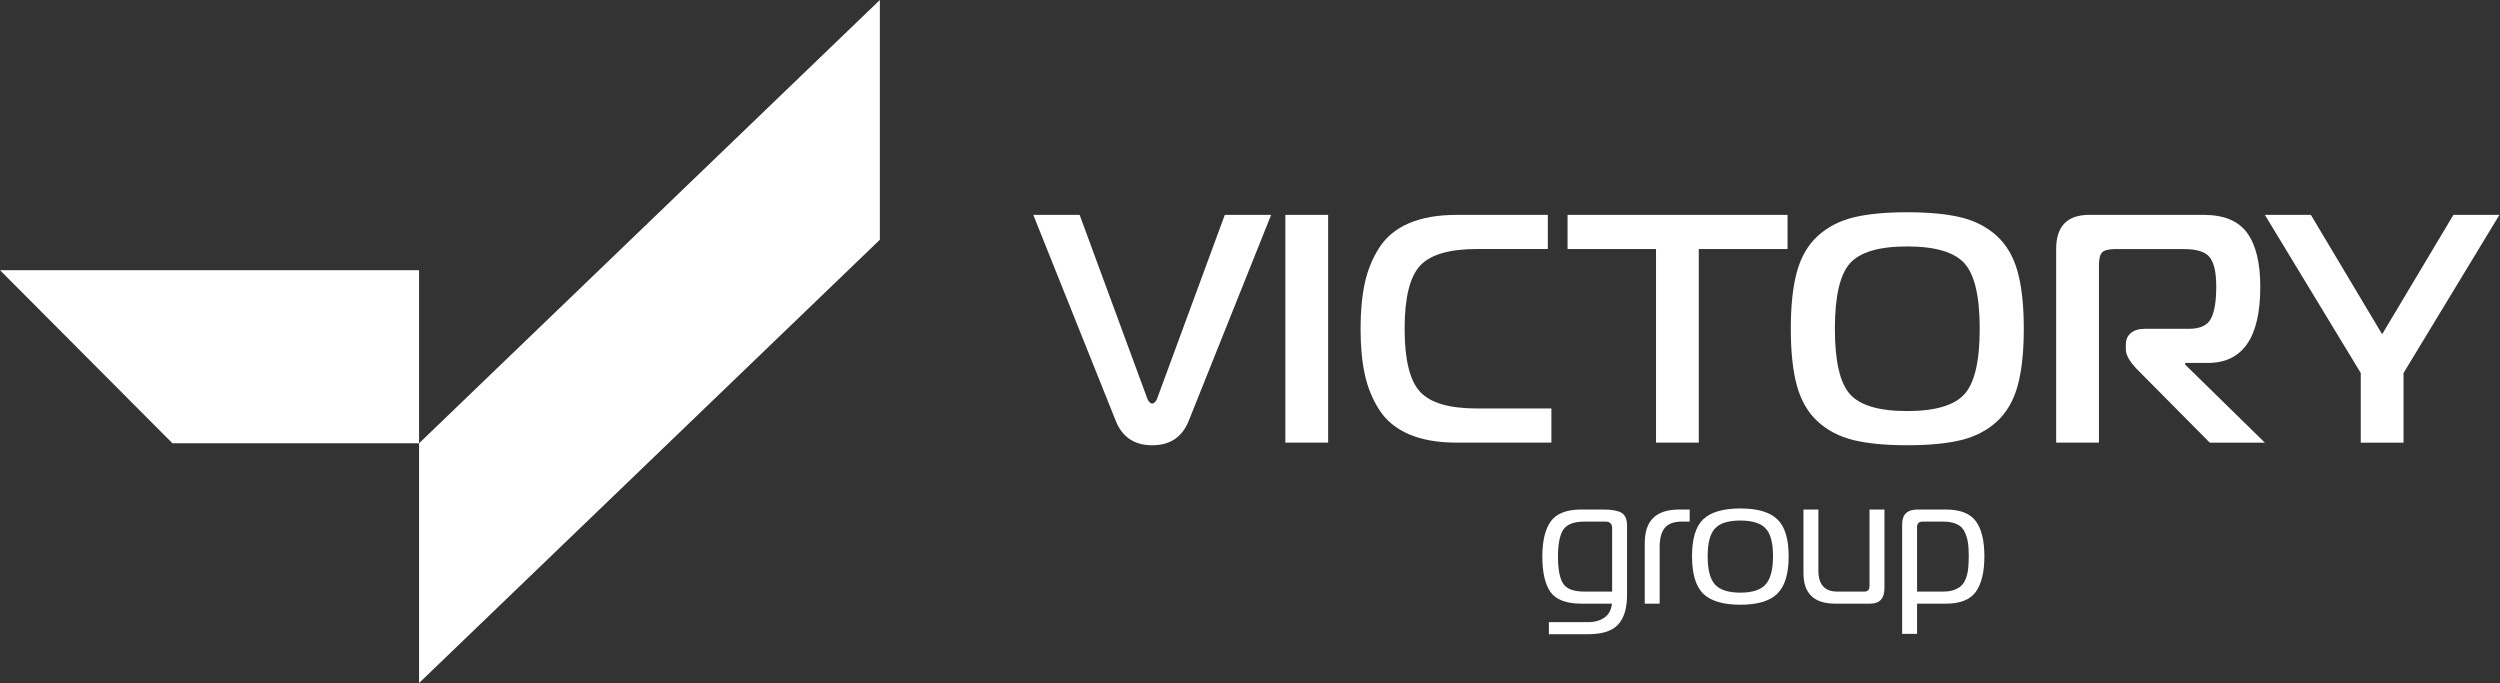
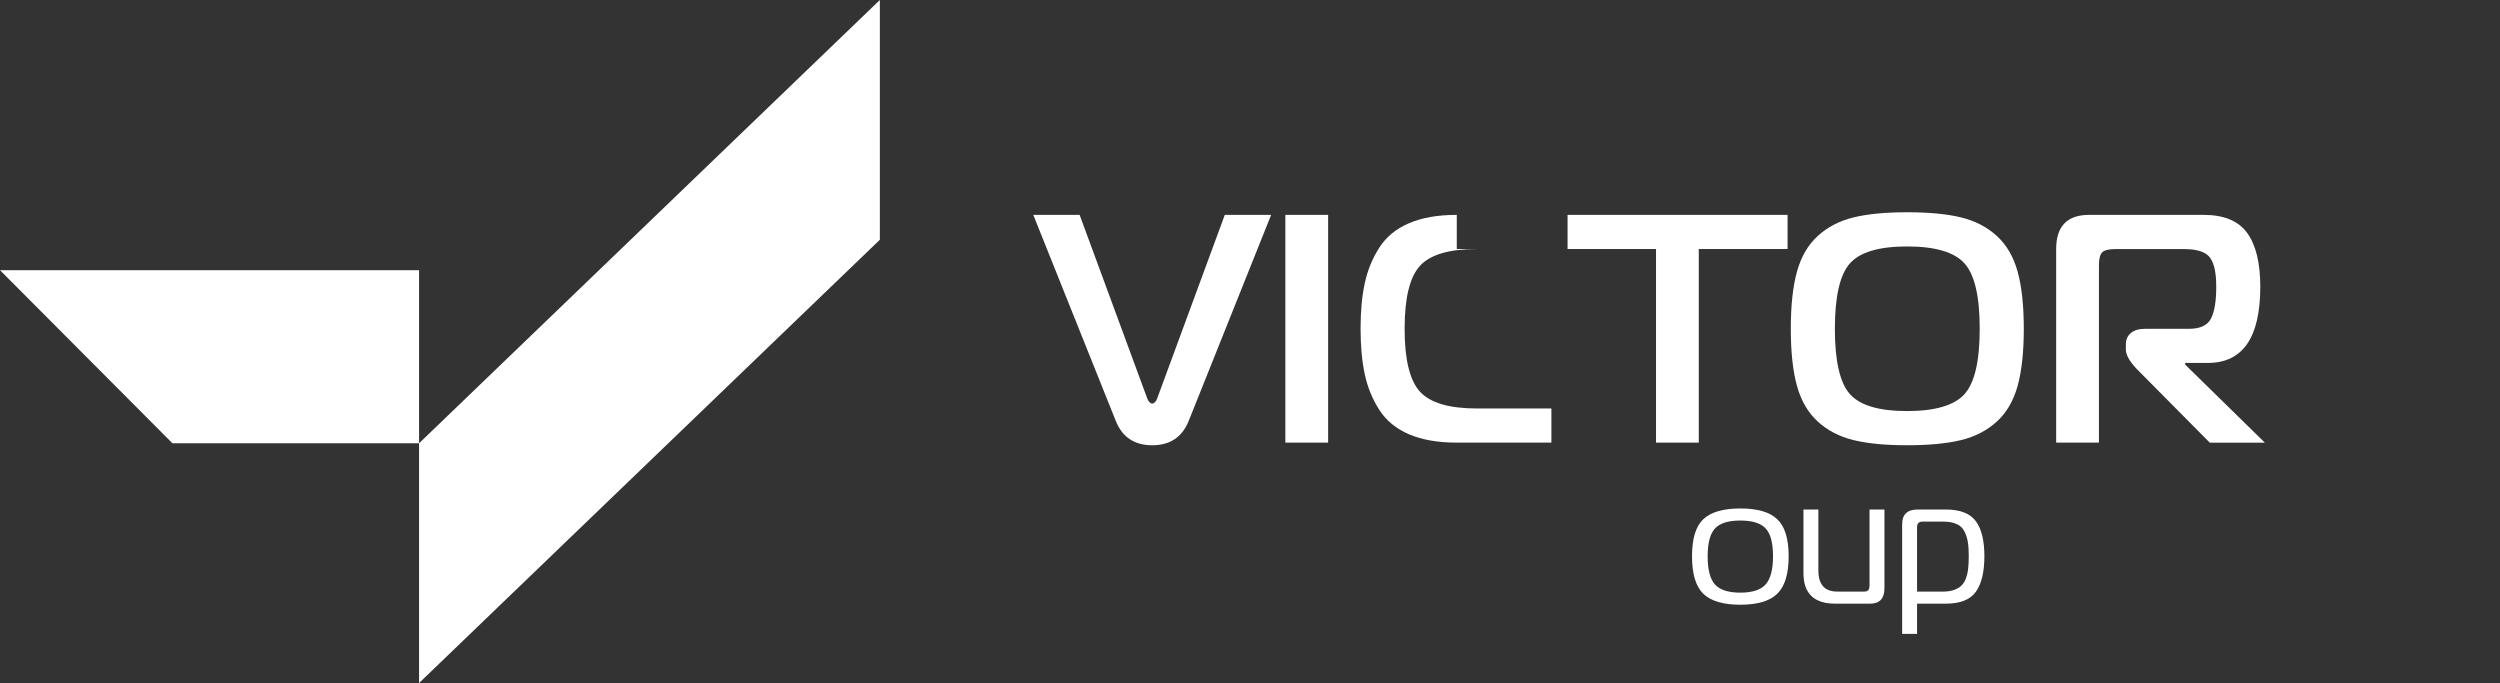
<svg xmlns="http://www.w3.org/2000/svg" width="560" height="153" viewBox="0 0 560 153" fill="none">
  <rect x="0" y="0" width="560" height="153" fill="#333333" stroke="none" />
  <path d="M197.087 53.704L93.869 153V99.296L197.087 0V53.704Z" fill="white" />
  <path d="M0 60.52L38.627 99.296H93.87V60.52H0Z" fill="white" />
  <path d="M241.836 48.131L257.005 89.308C257.005 89.356 257.053 89.464 257.148 89.634C257.242 89.804 257.33 89.927 257.405 90.001C257.479 90.076 257.574 90.158 257.696 90.26C257.818 90.355 257.953 90.403 258.096 90.403C258.238 90.403 258.373 90.355 258.495 90.26C258.617 90.165 258.712 90.076 258.786 90.001C258.861 89.927 258.942 89.804 259.044 89.634C259.139 89.464 259.186 89.356 259.186 89.308L274.355 48.131H284.736L266.303 94.197C264.854 97.89 262.118 99.74 258.102 99.74C254.087 99.74 251.351 97.897 249.902 94.197L231.455 48.131H241.836Z" fill="white" />
  <path d="M297.501 99.148H287.919V48.131H297.501V99.148Z" fill="white" />
-   <path d="M347.512 99.148H326.316C322.104 99.148 318.548 98.529 315.65 97.292C312.745 96.054 310.524 94.231 308.973 91.824C307.422 89.417 306.339 86.758 305.709 83.84C305.079 80.923 304.768 77.523 304.768 73.639C304.768 69.757 305.079 66.349 305.709 63.439C306.339 60.521 307.429 57.862 308.973 55.455C310.524 53.048 312.745 51.225 315.65 49.987C318.555 48.75 322.11 48.131 326.316 48.131H346.713V55.781H330.819C324.623 55.781 320.377 57.033 318.081 59.535C315.785 62.038 314.634 66.737 314.634 73.639C314.634 80.542 315.785 85.241 318.081 87.744C320.377 90.246 324.623 91.498 330.819 91.498H347.512V99.148Z" fill="white" />
+   <path d="M347.512 99.148H326.316C322.104 99.148 318.548 98.529 315.65 97.292C312.745 96.054 310.524 94.231 308.973 91.824C307.422 89.417 306.339 86.758 305.709 83.84C305.079 80.923 304.768 77.523 304.768 73.639C304.768 69.757 305.079 66.349 305.709 63.439C306.339 60.521 307.429 57.862 308.973 55.455C310.524 53.048 312.745 51.225 315.65 49.987C318.555 48.75 322.11 48.131 326.316 48.131V55.781H330.819C324.623 55.781 320.377 57.033 318.081 59.535C315.785 62.038 314.634 66.737 314.634 73.639C314.634 80.542 315.785 85.241 318.081 87.744C320.377 90.246 324.623 91.498 330.819 91.498H347.512V99.148Z" fill="white" />
  <path d="M380.531 99.148H370.949V55.781H351.135V48.131H400.414V55.781H380.525V99.148H380.531Z" fill="white" />
  <path d="M427.197 47.547C432.134 47.547 436.17 47.934 439.319 48.71C442.461 49.485 445.122 50.872 447.303 52.865C449.476 54.857 451.027 57.516 451.948 60.849C452.869 64.181 453.33 68.445 453.33 73.64C453.33 78.836 452.869 83.107 451.948 86.432C451.027 89.758 449.483 92.423 447.303 94.416C445.129 96.408 442.461 97.796 439.319 98.571C436.17 99.346 432.134 99.734 427.197 99.734C422.26 99.734 418.292 99.346 415.15 98.571C412.001 97.796 409.346 96.408 407.166 94.416C404.992 92.423 403.441 89.764 402.52 86.432C401.599 83.107 401.139 78.843 401.139 73.64C401.139 68.438 401.599 64.181 402.52 60.849C403.441 57.523 404.985 54.864 407.166 52.865C409.346 50.872 412.001 49.485 415.15 48.71C418.292 47.934 422.308 47.547 427.197 47.547ZM414.384 58.992C412.136 61.522 411.012 66.405 411.012 73.64C411.012 80.876 412.136 85.766 414.384 88.289C416.633 90.818 420.906 92.076 427.197 92.076C433.488 92.076 437.768 90.812 440.043 88.289C442.318 85.766 443.456 80.883 443.456 73.64C443.456 66.398 442.318 61.515 440.043 58.992C437.768 56.469 433.488 55.204 427.197 55.204C420.906 55.204 416.64 56.469 414.384 58.992Z" fill="white" />
  <path d="M470.163 99.148H460.581V55.781C460.581 50.681 463.046 48.131 467.983 48.131H493.601C498.151 48.131 501.402 49.477 503.366 52.177C505.323 54.877 506.305 58.896 506.305 64.241C506.305 75.612 502.384 81.297 494.549 81.297H489.47V81.664L507.327 99.155H494.989L478.587 82.609C476.989 80.909 476.19 79.474 476.19 78.311V77.149C476.19 76.081 476.563 75.231 477.314 74.598C478.066 73.966 479.116 73.653 480.47 73.653H490.343C492.808 73.653 494.447 72.898 495.24 71.395C496.039 69.892 496.438 67.505 496.438 64.255C496.438 61.004 495.964 58.957 495.023 57.692C494.082 56.428 492.158 55.795 489.253 55.795H473.793C472.344 55.795 471.375 56.04 470.888 56.523C470.407 57.005 470.163 57.978 470.163 59.44V99.162V99.148Z" fill="white" />
-   <path d="M533.596 74.877L549.564 48.131H559.871L538.391 83.555V99.155H528.809V83.555L507.328 48.131H517.635L533.603 74.877H533.596Z" fill="white" />
-   <path d="M361.08 135.22H354.236C350.921 135.22 348.626 134.371 347.353 132.674C346.107 130.949 345.483 128.284 345.483 124.677C345.483 121.149 346.12 118.51 347.393 116.759C348.666 115.009 350.947 114.133 354.236 114.133H359.13C360.987 114.133 362.339 114.372 363.188 114.849C364.037 115.327 364.461 116.308 364.461 117.794V133.191C364.461 136.214 363.798 138.442 362.472 139.875C361.172 141.334 358.931 142.063 355.748 142.063H346.955V139.358H355.748C357.234 139.358 358.454 139.013 359.408 138.323C360.363 137.66 360.92 136.626 361.08 135.22ZM361.119 132.514V118.271C361.119 117.316 360.615 116.839 359.607 116.839H354.873C352.512 116.839 350.934 117.462 350.138 118.709C349.369 119.955 348.985 121.945 348.985 124.677C348.985 127.488 349.369 129.504 350.138 130.724C350.908 131.918 352.486 132.514 354.873 132.514H361.119Z" fill="white" />
-   <path d="M368.423 135.22V121.732C368.423 119.133 369.059 117.223 370.333 116.003C371.606 114.757 373.555 114.133 376.181 114.133H378.489V116.839H376.778C374.974 116.839 373.688 117.303 372.919 118.231C372.149 119.16 371.765 120.605 371.765 122.568V135.22H368.423Z" fill="white" />
  <path d="M381.52 116.321C383.218 114.704 385.99 113.895 389.836 113.895C393.682 113.895 396.44 114.704 398.111 116.321C399.809 117.913 400.658 120.671 400.658 124.597C400.658 128.549 399.809 131.347 398.111 132.992C396.44 134.636 393.682 135.459 389.836 135.459C385.99 135.459 383.218 134.636 381.52 132.992C379.849 131.347 379.014 128.549 379.014 124.597C379.014 120.671 379.849 117.913 381.52 116.321ZM382.515 124.597C382.515 127.594 383.059 129.703 384.146 130.923C385.26 132.143 387.157 132.753 389.836 132.753C392.515 132.753 394.398 132.143 395.485 130.923C396.599 129.703 397.156 127.594 397.156 124.597C397.156 121.626 396.613 119.557 395.525 118.39C394.438 117.197 392.541 116.6 389.836 116.6C387.13 116.6 385.234 117.197 384.146 118.39C383.059 119.557 382.515 121.626 382.515 124.597Z" fill="white" />
  <path d="M422.116 114.133V131.758C422.116 134.066 421.042 135.22 418.893 135.22H411.095C406.348 135.22 403.974 132.939 403.974 128.377V114.133H407.316V127.78C407.316 130.936 408.722 132.514 411.533 132.514H417.541C417.965 132.514 418.27 132.422 418.456 132.236C418.668 132.024 418.774 131.666 418.774 131.162V114.133H422.116Z" fill="white" />
  <path d="M429.423 135.22V141.983H426.081V117.435C426.081 115.234 427.235 114.133 429.543 114.133H435.869C439.078 114.133 441.319 115.009 442.593 116.759C443.866 118.483 444.502 121.096 444.502 124.597C444.502 128.125 443.866 130.777 442.593 132.554C441.319 134.331 439.078 135.22 435.869 135.22H429.423ZM429.423 118.072V132.514H435.272C436.253 132.514 437.089 132.382 437.778 132.117C438.495 131.851 439.052 131.506 439.449 131.082C439.874 130.631 440.205 130.048 440.444 129.331C440.683 128.615 440.829 127.899 440.882 127.183C440.961 126.467 441.001 125.605 441.001 124.597C441.001 123.324 440.935 122.276 440.802 121.454C440.67 120.605 440.418 119.809 440.046 119.067C439.675 118.298 439.091 117.741 438.296 117.396C437.5 117.024 436.492 116.839 435.272 116.839H430.657C429.835 116.839 429.423 117.25 429.423 118.072Z" fill="white" />
</svg>